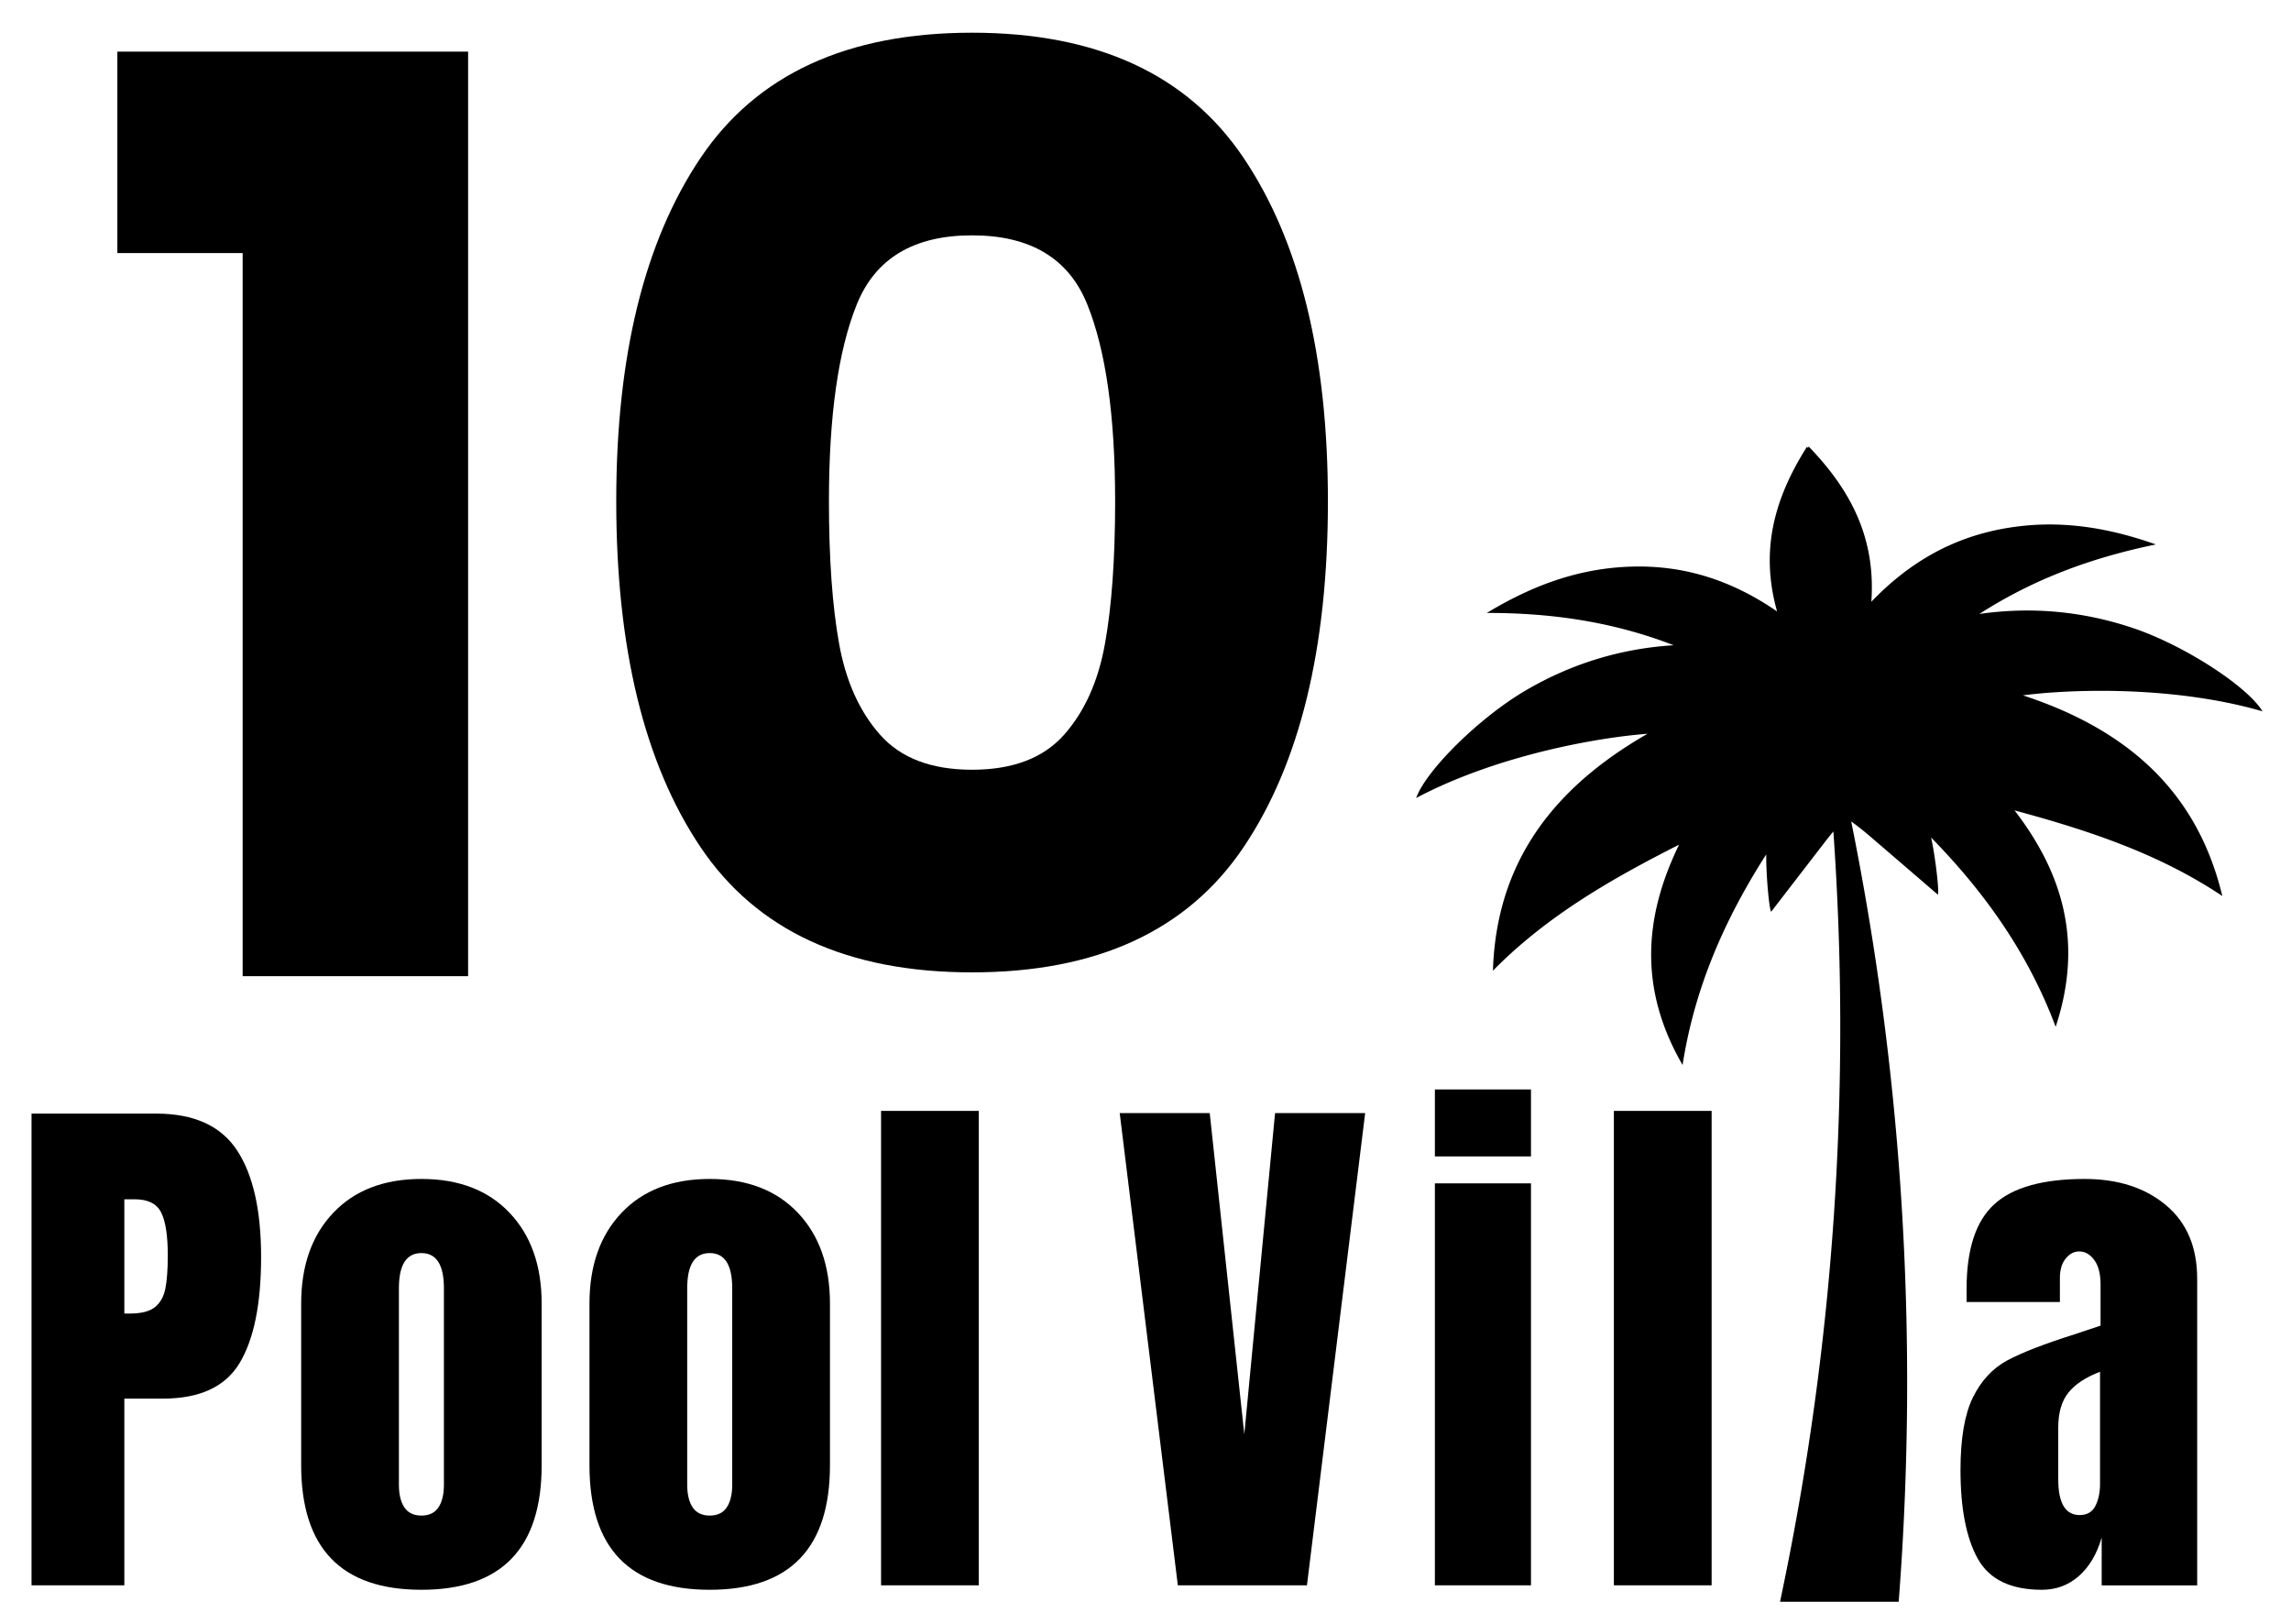
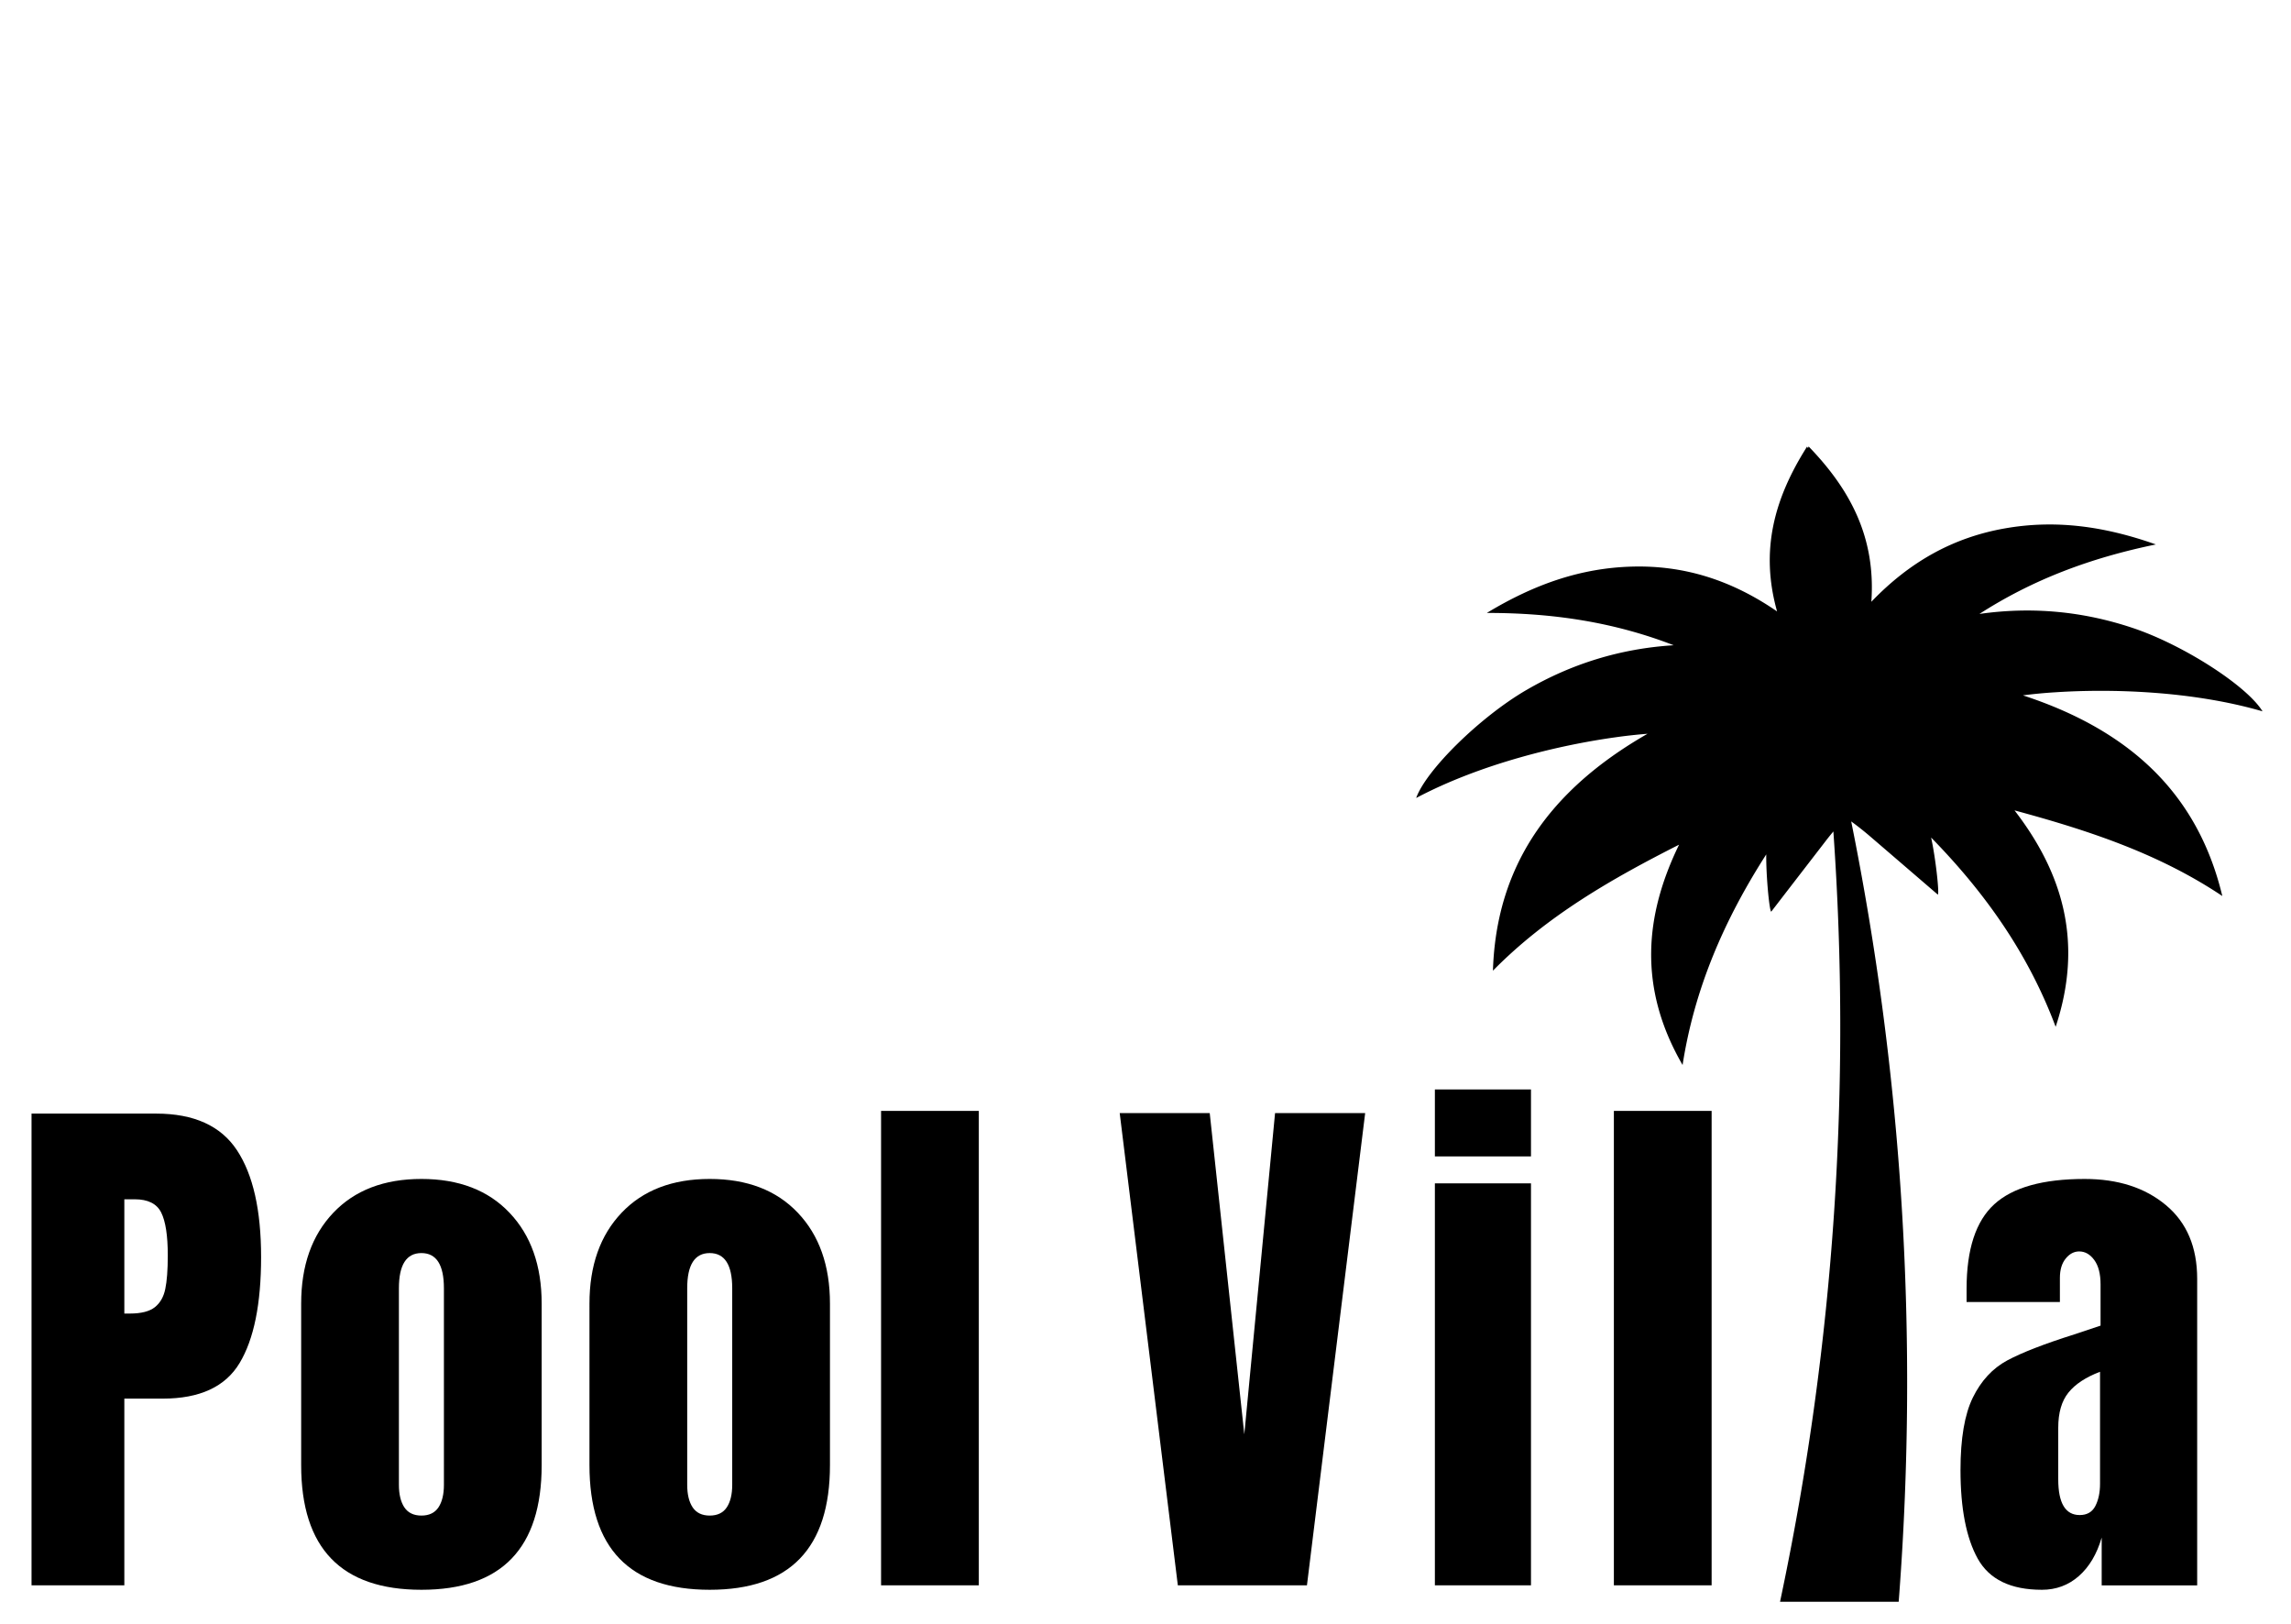
<svg xmlns="http://www.w3.org/2000/svg" version="1.0" viewBox="180 230 412 292">
  <defs>
    <clipPath id="a">
      <path d="M434.652 310.285h152.25v207.75h-152.25Zm0 0" />
    </clipPath>
    <clipPath id="b">
      <path d="M0 0h199v146H0z" />
    </clipPath>
    <clipPath id="c">
      <path d="M0 0h179v146H0z" />
    </clipPath>
    <clipPath id="d">
-       <path d="M0 0h237v319H0z" />
-     </clipPath>
+       </clipPath>
  </defs>
  <g clip-path="url(#a)">
    <path d="M586.879 357.91c-2.828-4.617-14.274-11.95-23.277-14.969-8.993-3.02-18.176-3.89-27.637-2.543 9.515-6.128 19.844-10.05 31.734-12.496-9.398-3.328-18.172-4.48-27.226-2.875-9.18 1.633-16.989 5.934-23.942 13.184.805-11.453-3.683-20.074-11.277-27.926-.04.094-.074.195-.113.29l-.176-.259c-5.844 9.223-8.496 18.575-5.387 29.63-8.277-5.688-16.797-8.321-26.113-8.06-9.195.259-17.55 3.169-26.082 8.333 12.14-.016 23.047 1.73 33.605 5.808-9.539.594-18.355 3.309-26.55 8.086-8.204 4.782-17.93 14.282-19.762 19.38 11.726-6.208 25.902-9.528 35.765-10.903a92.38 92.38 0 0 1 5.844-.645c-5.402 3.098-10.137 6.57-14.094 10.512-8.39 8.344-13.296 18.773-13.71 32.09 9.687-9.852 21.332-16.508 33.472-22.656-6.121 12.59-7.465 25.62.633 39.613 2.121-13.652 7.414-25.977 15.047-37.867-.055 3.601.547 10.12.894 10.3 3.23-4.199 6.465-8.39 9.774-12.68.453-.593.922-1.171 1.402-1.745 3.23 45.886.137 91.855-9.21 136.699l-.38 1.812h21.336l.106-1.394c3.468-46.602.558-93.324-8.645-138.922a55.174 55.174 0 0 1 3.442 2.727c4.109 3.53 8.12 6.98 12.136 10.437.305-.246-.426-6.75-1.207-10.262.004.004.008.004.008.008 9.879 10.09 17.55 21.086 22.387 34.02 5.097-15.344 1.144-27.828-7.395-38.914 13.133 3.554 25.883 7.714 37.367 15.398-3.105-12.953-10.015-22.172-19.921-28.64-4.676-3.063-10.016-5.504-15.934-7.442a85.13 85.13 0 0 1 5.855-.555c9.934-.652 24.493-.273 37.23 3.426" />
  </g>
  <g clip-path="url(#b)" transform="translate(379 404)">
    <path d="M12.815 111.076 2.362 26.154H18.55l6.218 57.765L30.3 26.154h16.203l-10.47 84.922ZM59.041 33.95V21.905h17.282V33.95Zm0 77.126V38.794h17.282v72.282Zm32.189 0V25.763h17.579v85.313Zm76.96.796c-5.594 0-9.434-1.859-11.516-5.578-2.074-3.726-3.11-9.047-3.11-15.953 0-5.664.739-10.008 2.22-13.031 1.488-3.031 3.546-5.254 6.171-6.672 2.633-1.414 6.656-2.977 12.063-4.687l4.734-1.579v-7.406c0-1.914-.383-3.383-1.14-4.406-.75-1.02-1.653-1.531-2.704-1.531-.93 0-1.742.433-2.437 1.297-.688.855-1.031 2.007-1.031 3.453v4.343h-16.782v-2.375c0-7.101 1.66-12.171 4.985-15.203 3.32-3.03 8.738-4.547 16.25-4.547 5.988 0 10.86 1.57 14.61 4.704 3.75 3.125 5.624 7.546 5.624 13.265v55.11h-17.172v-8.594c-.867 2.969-2.234 5.277-4.11 6.922-1.874 1.648-4.093 2.468-6.655 2.468Zm6.812-13.437c1.313 0 2.25-.54 2.813-1.625.562-1.094.843-2.426.843-4V72.67c-2.574.98-4.468 2.23-5.687 3.75-1.219 1.511-1.828 3.616-1.828 6.312v9.281c0 4.281 1.285 6.422 3.86 6.422Zm0 0" />
  </g>
  <g clip-path="url(#c)" transform="translate(181 404)">
    <path d="M4.673 26.247h22.422c6.78 0 11.617 2.196 14.515 6.579 2.895 4.375 4.344 10.777 4.344 19.203 0 8.43-1.289 14.78-3.86 19.062-2.562 4.274-7.167 6.406-13.812 6.406H21.36v33.579H4.673Zm17.672 35.954c2.039 0 3.539-.38 4.5-1.141.957-.758 1.582-1.848 1.875-3.266.3-1.414.453-3.437.453-6.062 0-3.563-.399-6.13-1.188-7.703-.793-1.582-2.375-2.375-4.75-2.375H21.36V62.2Zm52.44 49.671c-14.418 0-21.625-7.472-21.625-22.421V60.419c0-6.843 1.925-12.289 5.78-16.343 3.852-4.051 9.134-6.079 15.845-6.079 6.718 0 12 2.028 15.843 6.079 3.852 4.054 5.782 9.5 5.782 16.343v29.032c0 14.949-7.211 22.421-21.625 22.421Zm0-13.343c1.382 0 2.406-.489 3.062-1.47.656-.987.984-2.343.984-4.062V57.654c0-4.22-1.351-6.328-4.046-6.328-2.7 0-4.047 2.109-4.047 6.328v35.343c0 1.72.328 3.075.984 4.063.664.98 1.688 1.469 3.063 1.469Zm51.845 13.343c-14.417 0-21.624-7.472-21.624-22.421V60.419c0-6.843 1.926-12.289 5.781-16.343 3.852-4.051 9.133-6.079 15.844-6.079 6.719 0 12 2.028 15.844 6.079 3.851 4.054 5.78 9.5 5.78 16.343v29.032c0 14.949-7.21 22.421-21.624 22.421Zm0-13.343c1.384 0 2.407-.489 3.063-1.47.657-.987.985-2.343.985-4.062V57.654c0-4.22-1.352-6.328-4.047-6.328-2.7 0-4.047 2.109-4.047 6.328v35.343c0 1.72.328 3.075.984 4.063.664.98 1.688 1.469 3.063 1.469Zm30.816 12.547V25.763h17.578v85.313Zm0 0" />
  </g>
  <g clip-path="url(#d)" transform="translate(193 168)">
    <path d="M8.105 107.506V71.288h63.078v166.25H30.636V107.506Zm89.716 44.625c0-26.113 5.047-46.68 15.14-61.703 10.095-15.031 26.376-22.547 48.845-22.547 22.476 0 38.765 7.516 48.859 22.547 10.094 15.024 15.14 35.59 15.14 61.703 0 26.418-5.046 47.141-15.14 62.172-10.094 15.031-26.383 22.547-48.86 22.547-22.468 0-38.75-7.516-48.843-22.547-10.094-15.031-15.14-35.754-15.14-62.172Zm89.719 0c0-15.332-1.672-27.132-5.016-35.406-3.336-8.27-10.242-12.406-20.718-12.406-10.47 0-17.375 4.137-20.72 12.406-3.343 8.274-5.015 20.074-5.015 35.406 0 10.325.61 18.868 1.828 25.625 1.22 6.762 3.688 12.23 7.407 16.407 3.718 4.168 9.218 6.25 16.5 6.25 7.289 0 12.796-2.082 16.515-6.25 3.719-4.176 6.18-9.645 7.39-16.407 1.22-6.757 1.829-15.3 1.829-25.625Zm0 0" />
  </g>
</svg>